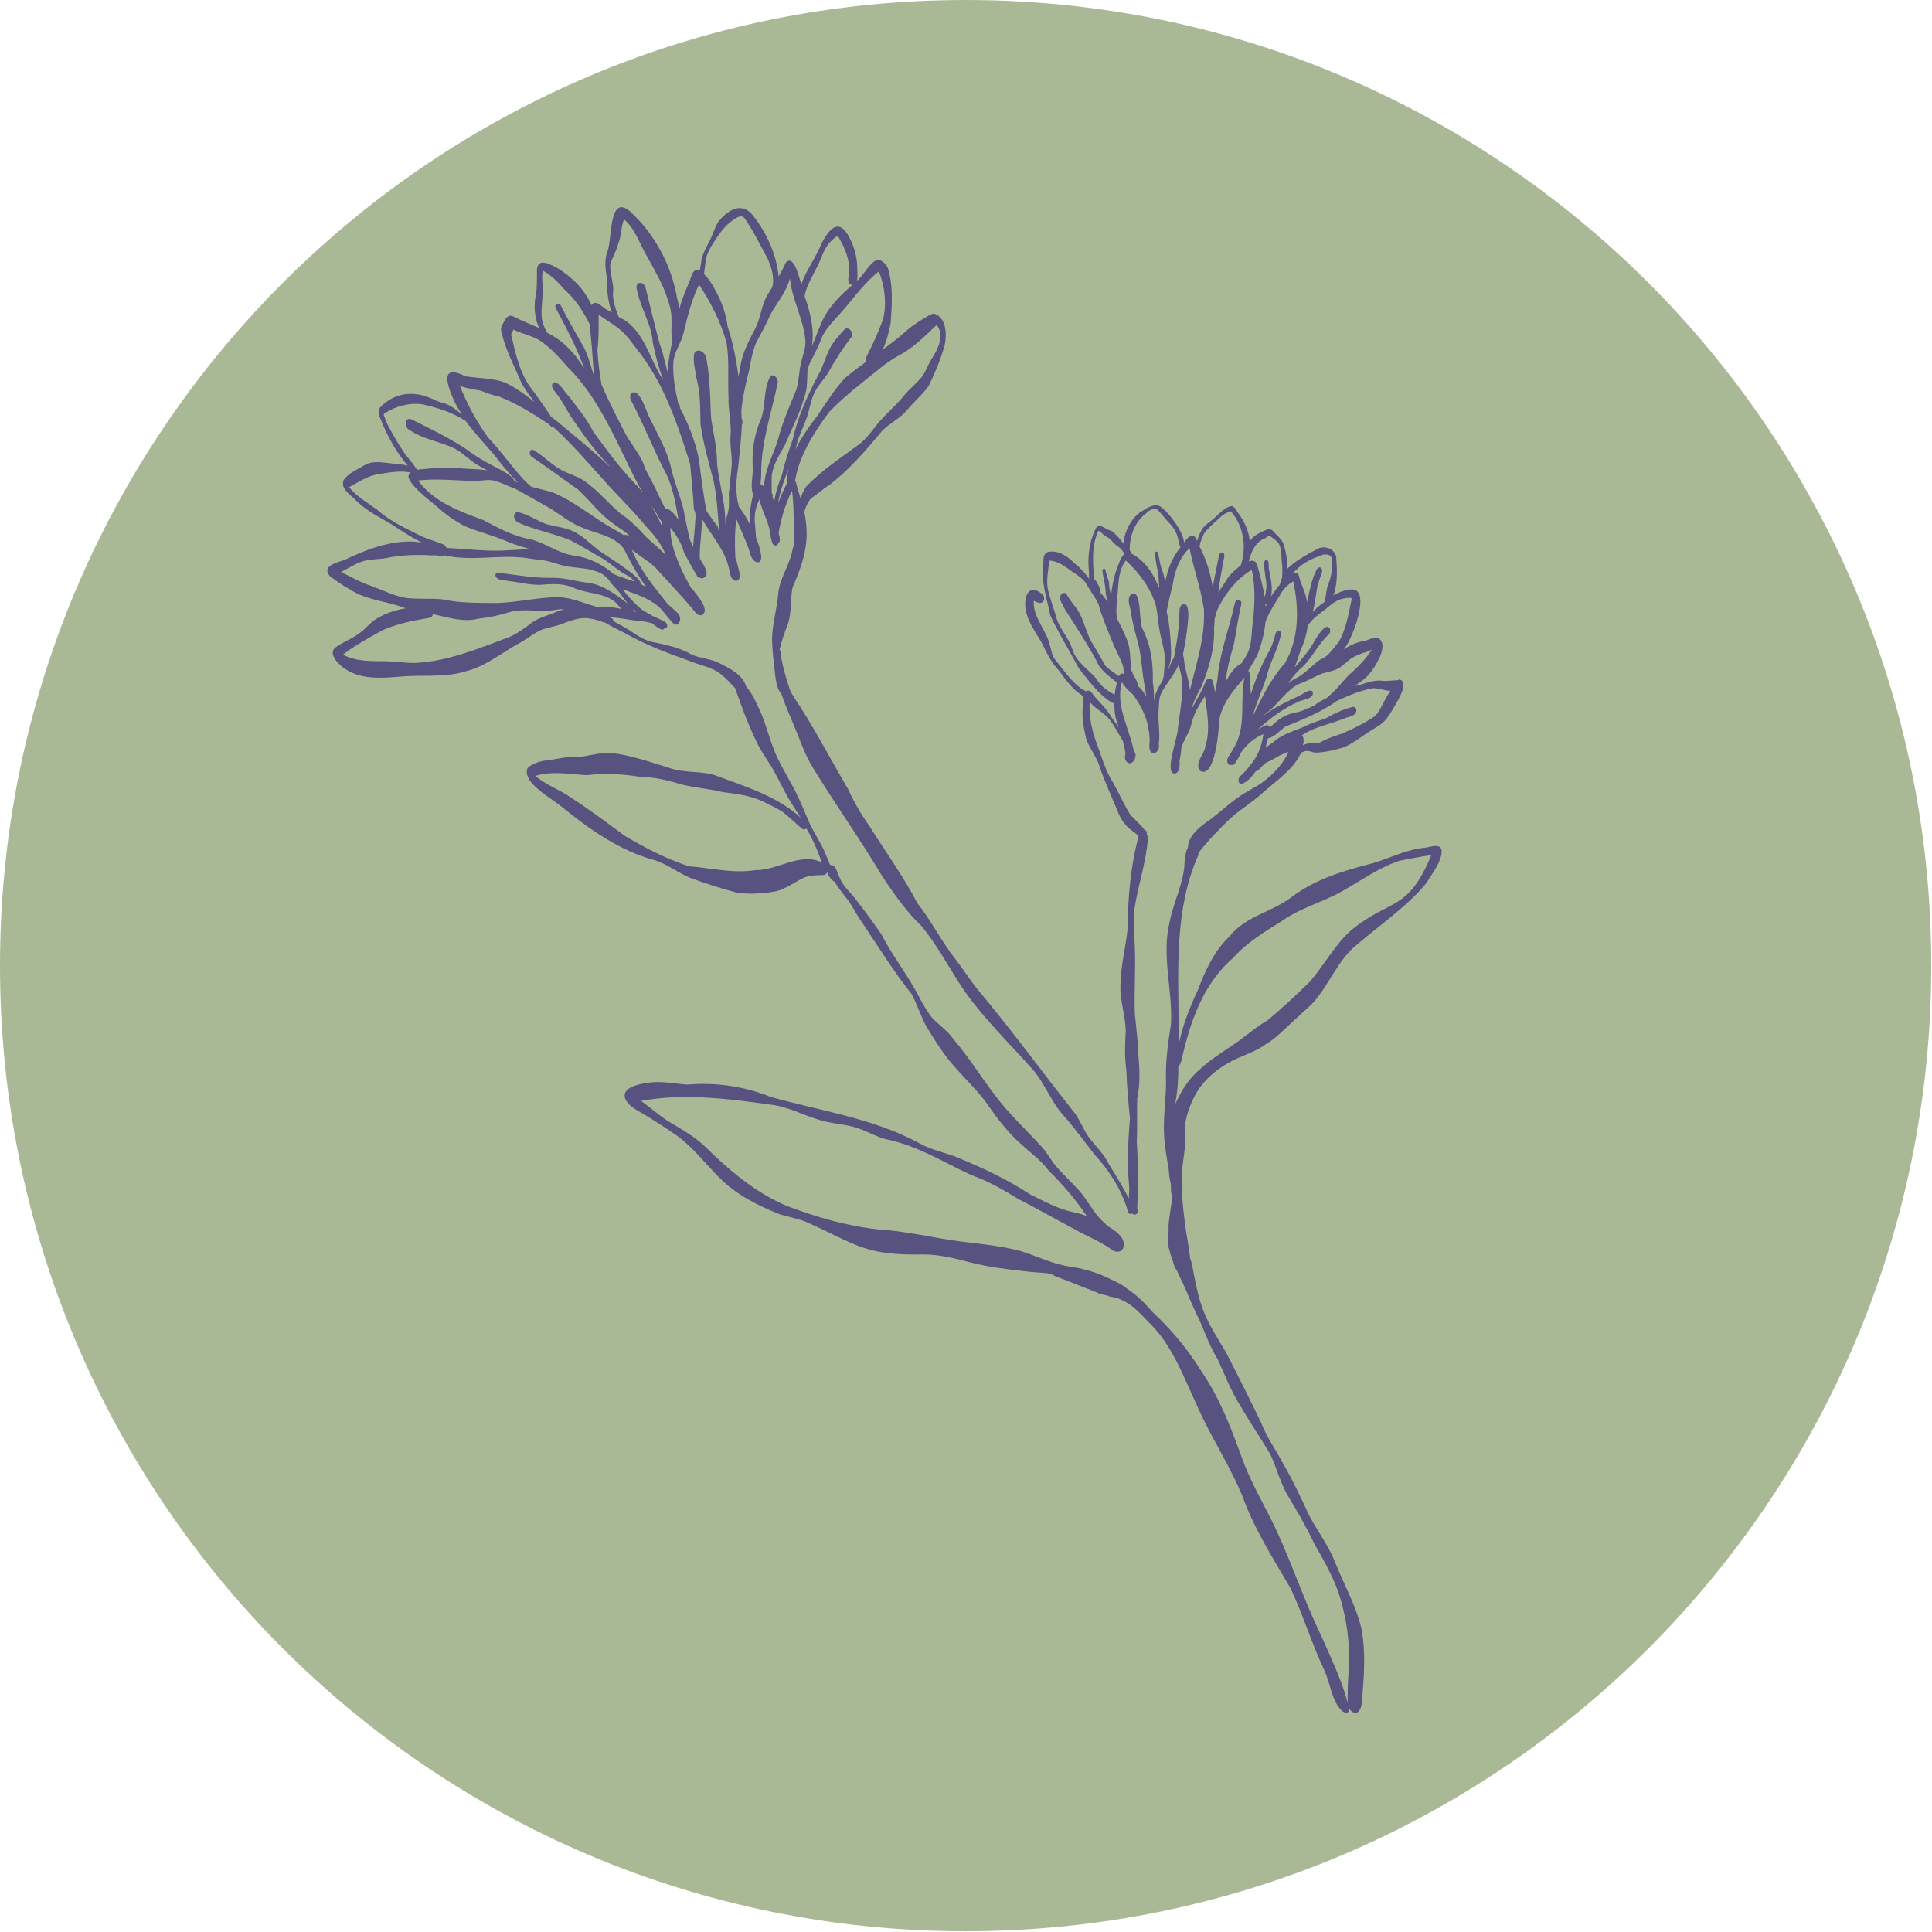
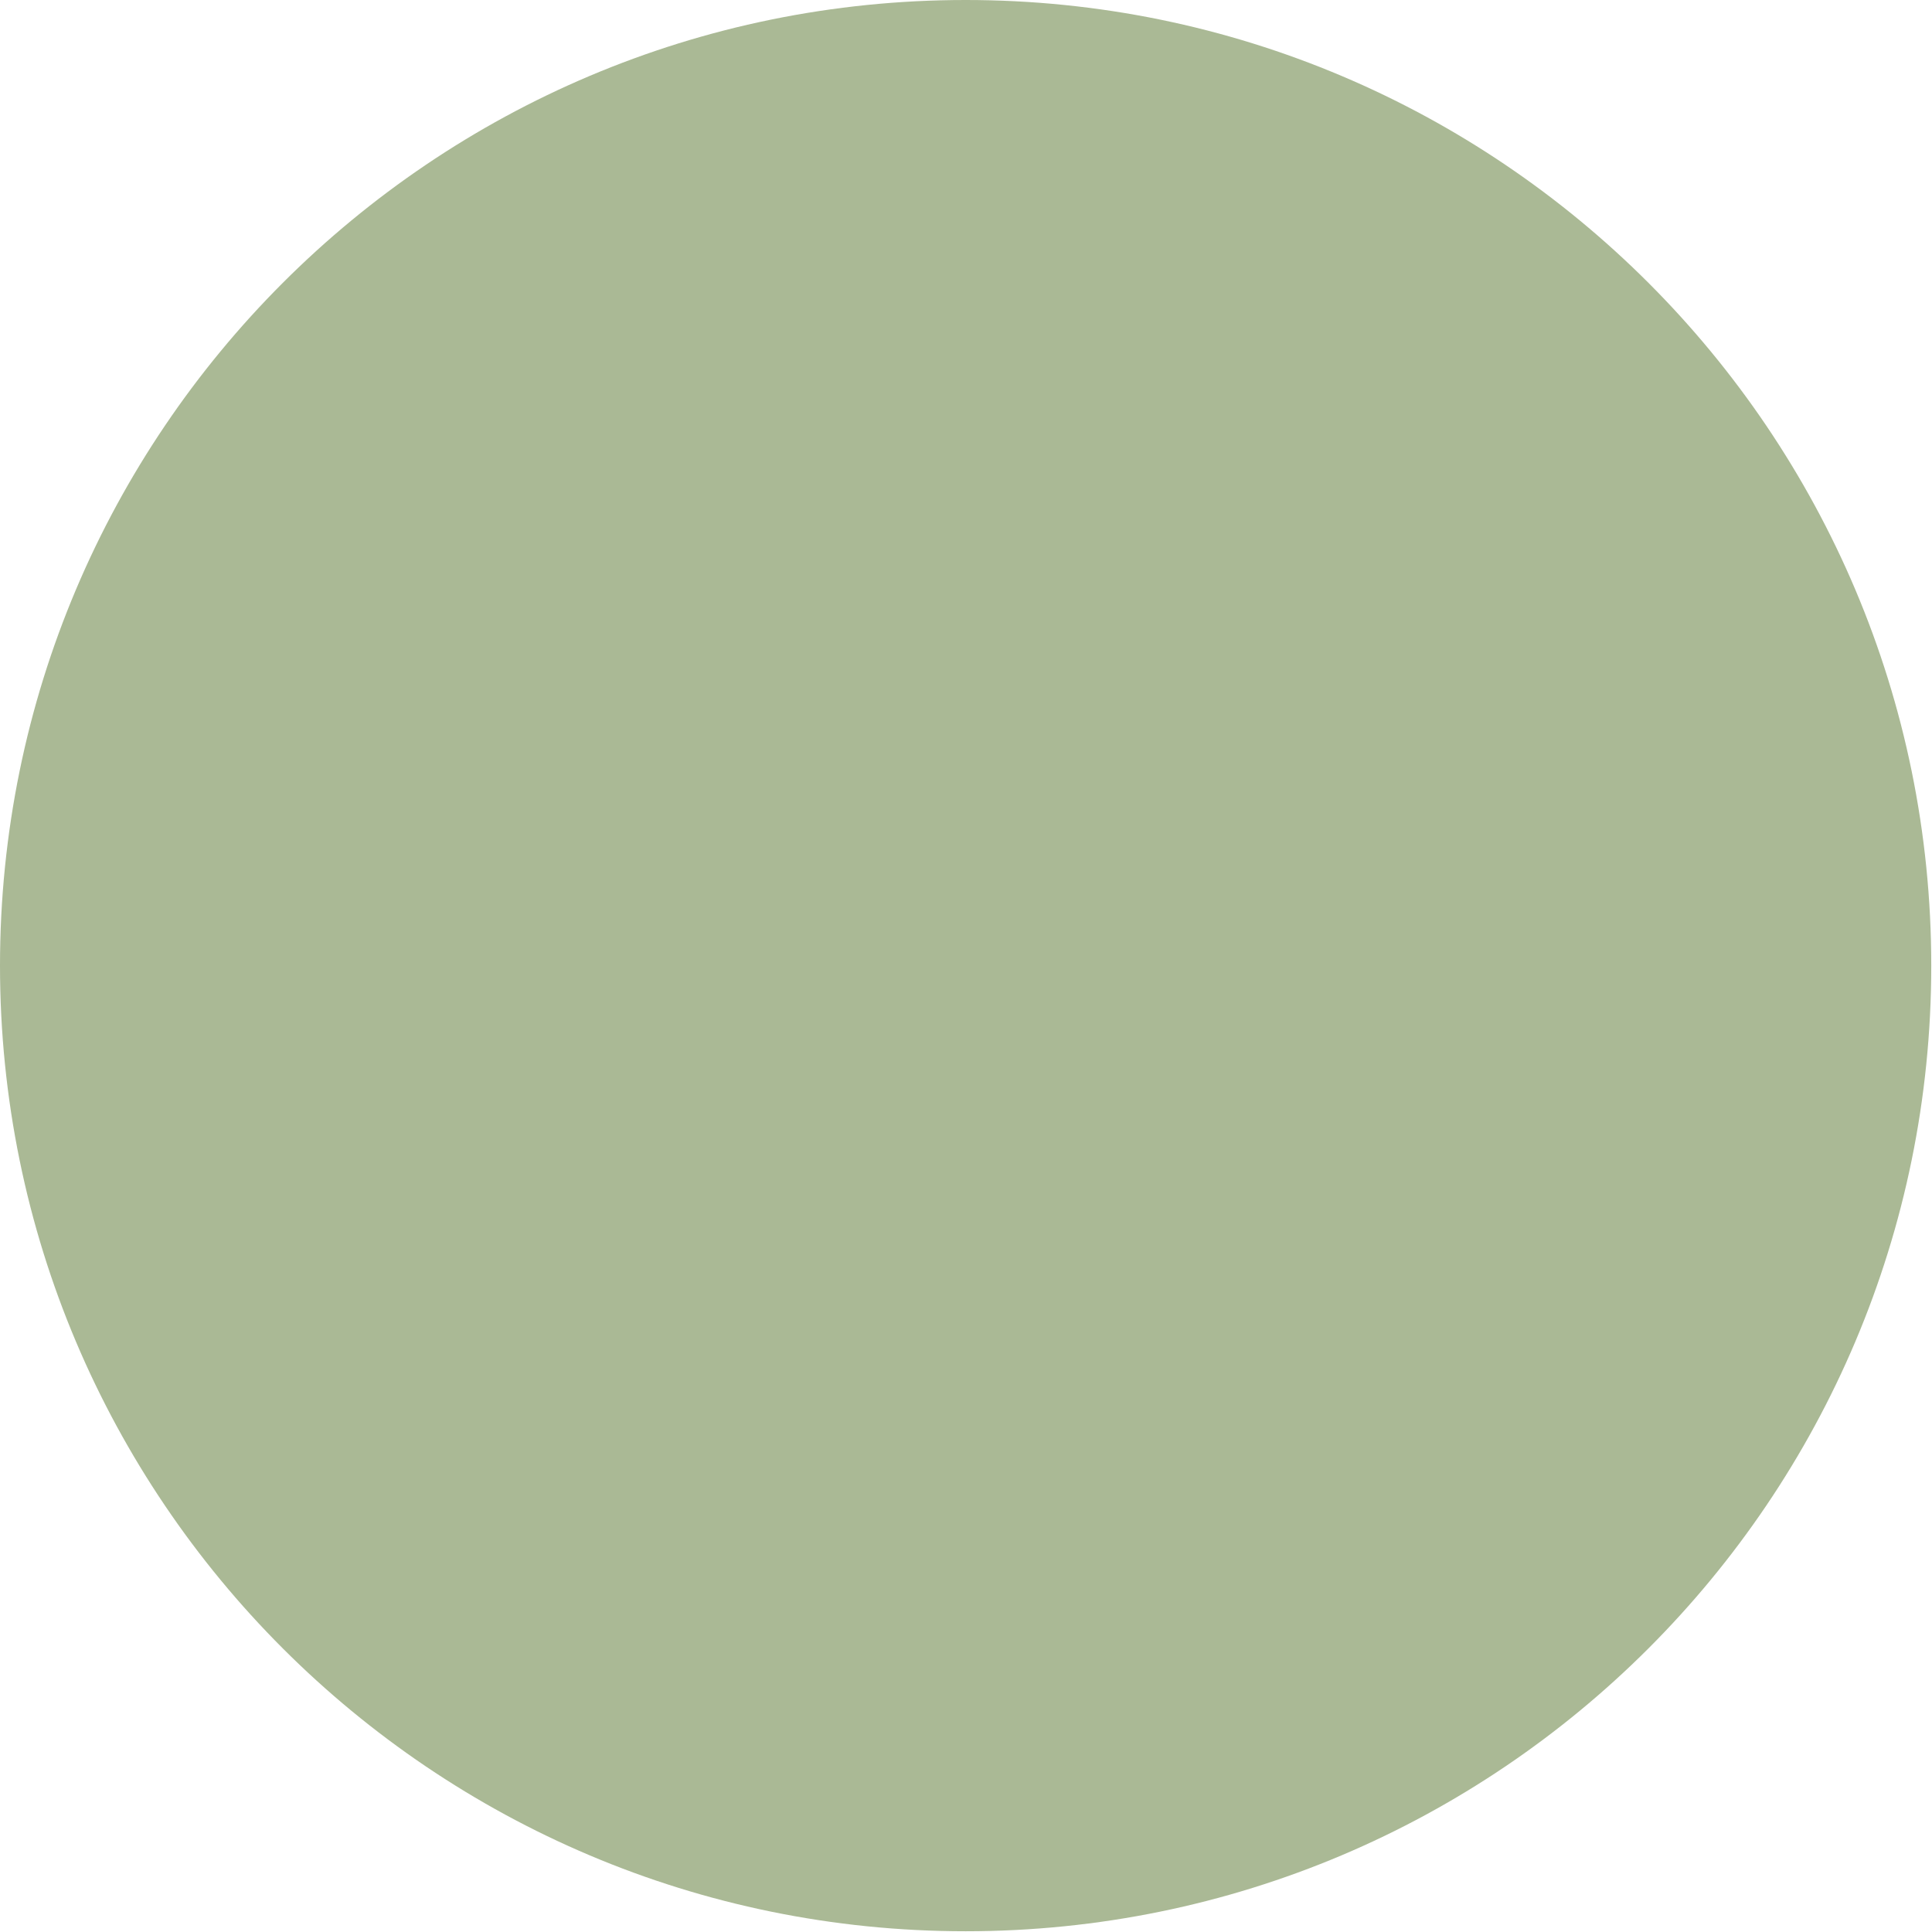
<svg xmlns="http://www.w3.org/2000/svg" width="130" height="130" viewBox="0 0 130 130" fill="none">
  <path d="M129.95 64.975C129.95 29.09 100.86 0 64.975 0C29.09 0 0 29.09 0 64.975C0 100.86 29.09 129.95 64.975 129.95C100.86 129.95 129.95 100.86 129.95 64.975Z" fill="#AAB995" />
-   <path d="M44.55 33.42C44.55 33.42 44.56 33.42 44.57 33.43C44.57 33.43 44.57 33.43 44.55 33.42Z" fill="#595280" />
-   <path d="M94.06 45.77C93.73 45.77 93.39 45.84 93.06 45.81C92.54 45.74 92.04 45.91 91.55 46.07C91.42 46.11 91.28 46.14 91.14 46.17C91.46 45.94 91.81 45.72 92.07 45.43C92.38 45.08 92.62 44.68 92.82 44.26C93.01 43.87 93.22 43.12 92.68 42.92C92.38 42.87 92.11 43.06 91.82 43.12C91.32 43.2 90.84 43.41 90.41 43.7C90.42 43.68 90.44 43.67 90.45 43.65C90.95 43.12 92.3 39.65 90.96 39.66C90.51 39.68 90.11 39.84 89.73 40.06C89.73 40.04 89.74 40.01 89.75 39.99C90.02 39.17 89.97 38.33 89.91 37.48C89.82 36.93 89.11 36.67 88.64 36.94C88.23 37.16 87.1 37.74 86.61 38.29C86.64 37.76 86.55 37.23 86.4 36.72C86.32 36.37 86.05 36.13 85.8 35.89C85.68 35.72 85.49 35.54 85.26 35.63C84.91 35.78 84.53 35.93 84.26 36.21C84.19 36.28 84.14 36.36 84.09 36.44C84.05 35.76 83.74 35.11 83.34 34.55C83.19 34.39 83.11 34.08 82.87 34.05C82.42 34.12 82.1 34.52 81.77 34.81C81.49 35.06 81.12 35.28 80.89 35.6C80.74 35.85 80.64 36.12 80.55 36.4C80.48 36.21 80.39 36.03 80.17 36.03C79.96 36.12 79.81 36.31 79.67 36.5C79.63 35.73 78.49 34.29 78.04 34.06C77.65 33.88 77.23 34.15 76.9 34.36C76.19 34.74 75.67 35.69 75.59 36.58C75.39 36.27 75.12 36.01 74.86 35.76C74.72 35.69 74.57 35.66 74.44 35.58C74.28 35.49 74.1 35.36 73.91 35.4C73.79 35.43 73.73 35.54 73.69 35.65C73.3 36.48 73.18 37.41 73.26 38.32C73.28 38.46 73.26 38.73 73.3 38.96C73.01 38.57 72.7 38.21 72.31 37.91C71.84 37.44 71.23 36.99 70.52 37.14C70.19 37.23 70.21 37.61 70.21 37.88C70.02 39.1 70.44 40.25 70.68 41.44C71.26 42.63 71.95 43.77 72.58 44.95C73.26 45.79 73.89 46.73 74.84 47.29C74.89 47.31 74.94 47.31 74.98 47.29C74.98 47.63 75 47.96 75.07 48.3C75.13 48.51 75.2 48.73 75.28 48.94C75.11 48.71 74.95 48.49 74.79 48.26C74.44 47.64 73.89 47.19 73.46 46.62C73.39 46.52 73.27 46.43 73.14 46.48C73.11 46.5 73.1 46.52 73.07 46.53C73.05 46.51 73.03 46.48 73 46.47C72.89 46.43 72.8 46.36 72.71 46.3C72.03 45.8 71.47 44.95 70.92 44.28C70.7 43.85 70.68 43.34 70.47 42.9C70.13 42.09 69.5 41.35 69.56 40.43C69.78 40.54 70.15 40.71 70.24 40.36C70.28 40.23 70.26 40.09 70.15 40C69.53 39.45 69.05 39.67 68.99 40.49C68.91 41.5 69.61 42.43 70.11 43.27C70.43 43.94 70.74 44.59 71.26 45.13C71.73 45.76 72.2 46.45 72.9 46.84C72.85 47.08 72.9 47.38 72.86 47.61C72.78 48.31 72.93 49 73.08 49.69C73.28 50.29 73.69 50.79 73.92 51.38C74.24 52.39 74.7 53.38 75.11 54.36C75.33 54.98 75.66 55.56 76.22 55.93C76.36 56.02 76.49 56.15 76.62 56.25C76.07 58.28 75.89 60.39 75.88 62.48C75.74 63.76 75.4 65.02 75.39 66.32C75.36 67.35 75.72 68.33 75.75 69.35C75.7 70.23 75.66 71.11 75.79 71.99C75.82 73.08 75.93 74.18 76.03 75.26C75.91 76.74 75.83 78.23 75.97 79.72C76 80.01 75.97 80.33 75.95 80.65C75.5 79.69 74.59 78.36 74.37 77.9C73.98 77.33 73.47 76.86 73.1 76.28C72.84 75.83 72.64 75.36 72.35 74.94C70.12 72.13 68.03 69.25 65.71 66.49C65.11 65.71 64.58 64.89 63.97 64.12C63.2 63.04 62.55 61.81 61.72 60.76C60.78 58.95 59.57 57.3 58.5 55.58C57.96 54.82 57.46 53.97 57.07 53.1C55.82 50.98 54.76 48.91 53.38 46.84C53.29 46.71 53.23 46.57 53.16 46.44C52.89 45.64 52.65 44.83 52.53 43.99C52.58 43.89 52.53 43.79 52.46 43.72C52.58 43.16 52.77 42.61 52.99 42.06C53.29 41.25 53.16 40.36 53.33 39.53C54.23 37.46 54.48 36.23 54.12 34.45C54.13 34.4 54.15 34.35 54.16 34.31C54.25 34.03 54.38 33.75 54.58 33.52C55.02 33.25 55.39 32.88 55.84 32.61C57.17 31.58 58.28 30.29 59.35 29C59.87 28.47 60.57 28.16 61.04 27.59C61.5 27.03 62.07 26.56 62.49 25.97C62.91 25.11 63.28 24.21 63.55 23.29C63.72 22.56 63.71 21.4 62.88 21.11C62.74 21.1 62.62 21.16 62.51 21.22C61.98 21.54 61.49 21.82 61 22.25C60.49 22.71 59.95 23.12 59.4 23.52C59.66 22.96 59.81 22.35 59.93 21.75C60.02 20.53 60.11 19.21 59.74 18.03C59.59 17.7 59.16 17.3 58.81 17.6C58.35 17.96 58.11 18.5 57.68 18.89C57.68 18.89 57.67 18.89 57.66 18.9C57.74 18.59 57.67 18.09 57.68 17.89C57.65 17.15 57.42 16.42 57.04 15.78C56.33 14.64 55.71 15.58 55.29 16.36C54.91 17.32 54.26 18.15 53.92 19.12C53.92 19.1 53.9 19.08 53.9 19.06C53.77 18.71 53.42 17.04 52.86 17.69C52.73 18.01 52.56 18.31 52.39 18.6C52.25 17.12 51.59 15.68 50.68 14.52C49.91 13.52 48.95 14.14 48.33 14.93C48.07 15.34 47.97 15.8 47.73 16.23C47.54 16.63 47.3 17.03 47.2 17.47C47.2 17.6 47.14 17.88 47.09 18.18C46.9 18.11 46.72 18.16 46.58 18.42C46.32 19.19 45.91 19.98 45.71 20.79C45.68 20.55 45.63 20.31 45.56 20.07C45.18 17.86 44.07 15.76 42.39 14.22C40.91 12.99 41.22 16.23 40.85 16.98C40.66 17.55 40.74 18.14 40.84 18.72C40.83 19.5 40.9 20.29 41.17 21.02C40.91 20.89 40.66 20.75 40.44 20.56C40.11 20.29 39.92 20.34 39.81 20.54C39.73 20.37 39.64 20.19 39.53 20.02C39.07 19.22 38.36 18.58 37.59 18.09C37.17 17.86 36.2 17.26 36.13 18.12C36.12 18.72 36.16 19.28 36.05 19.88C35.9 20.6 35.97 21.38 36.27 22.07C35.69 21.81 35.09 21.58 34.53 21.29C34.15 21.11 33.99 21.5 33.85 21.77C33.67 21.99 33.69 22.28 33.79 22.53C34.07 23.66 34.61 24.63 35.06 25.71C35.31 26.19 35.64 26.62 35.96 27.05C35.35 26.56 34.71 26.09 33.98 25.74C33.12 25.43 32.2 25.46 31.31 25.32C29.42 24.36 30.2 26.2 30.64 27.15C30.77 27.4 30.92 27.64 31.08 27.88C30.8 27.66 30.52 27.43 30.2 27.26C29.93 27.12 29.62 27.08 29.34 26.96C28.05 26.28 26.7 26.31 25.63 27.36C25.28 27.7 25.63 28.18 25.75 28.55C26.18 29.54 26.73 30.51 27.44 31.33C27.1 31.26 26.76 31.21 26.41 31.19C25.83 31.13 25.19 30.99 24.63 31.24C24.12 31.57 23.47 31.79 23.12 32.31C22.89 32.91 23.59 33.28 23.95 33.67C24.68 34.41 25.64 34.84 26.51 35.38C27.1 35.78 27.72 36.17 28.37 36.51C28.19 36.48 28.01 36.46 27.83 36.44C26.23 36.38 24.64 36.97 23.22 37.66C22.74 37.85 21.59 38.05 22.2 38.77C22.82 39.24 23.49 39.67 24.19 40.01C25.19 40.43 26.29 40.54 27.3 40.93C26.63 41.05 25.97 41.25 25.39 41.6C24.92 41.86 24.58 42.35 24.13 42.65C23.63 43.01 23.03 43.22 22.54 43.59C22.21 43.89 22.5 44.34 22.73 44.59C23.93 45.85 25.67 45.63 27.28 45.5C28.62 45.42 30 45.58 31.3 45.18C32.69 44.85 33.77 43.9 35.01 43.24C35.46 42.98 35.87 42.66 36.33 42.42C36.71 42.26 37.15 42.19 37.59 42.06C39.07 41.51 39.32 41.41 40.79 41.93C41.19 42.2 41.66 42.39 42.08 42.62C43.43 43.38 44.85 43.92 46.31 44.44C46.99 44.73 47.73 44.85 48.36 45.25C48.8 45.58 49.17 45.98 49.54 46.39C49.54 46.46 49.54 46.52 49.56 46.58C49.94 47.63 50.31 48.68 50.8 49.69C51.09 50.36 51.51 50.96 51.9 51.57C52.28 52.21 52.62 52.95 53.02 53.66C53.29 54.13 53.59 54.57 53.88 55.02C52.35 53.62 50.29 52.97 48.37 52.26C47.31 51.82 46.19 52.06 45.09 51.69C43.8 51.29 42.51 50.83 41.17 50.67C40.34 50.6 39.56 50.91 38.73 50.95C38.07 50.9 37.52 51.07 36.86 51.16C36.41 51.18 35.97 51.34 35.59 51.59C35.32 51.81 35.48 52.25 35.63 52.49C36.21 53.29 37.15 53.74 37.9 54.37C39.71 55.83 41.67 57.21 43.94 57.85C44.8 58.08 45.55 58.68 46.36 59.04C47.39 59.42 48.46 59.77 49.52 60.05C50.4 60.2 51.31 60.13 52.18 59.98C52.88 59.82 53.45 59.36 54.09 59.06C54.51 58.89 54.97 58.89 55.41 58.88C55.44 58.88 55.47 58.86 55.5 58.85C55.57 58.82 55.62 58.76 55.65 58.7C55.77 58.95 55.91 59.2 56.15 59.33C56.44 59.79 56.78 60.22 57.12 60.64C57.42 61.1 57.69 61.64 58.04 62.12C59.13 63.75 60.1 65.32 61.34 66.89C61.72 67.59 61.94 68.33 62.31 69.03C62.92 70.02 63.52 71.01 64.31 71.87C65.02 72.67 65.79 73.41 66.42 74.27C67.11 75.28 67.84 76.24 68.77 77.04C69.38 77.61 70.05 78.07 70.56 78.76C71.52 79.72 72.36 80.68 73.12 81.82C72.73 81.68 72.39 81.59 72.17 81.55C71.17 81.34 70.26 80.83 69.35 80.39C67.82 79.38 66.2 78.62 64.51 77.92C63.63 77.55 62.66 77.39 61.83 76.91C58.73 75.23 55.19 74.75 51.83 73.8C50.05 73.08 48.13 72.82 46.23 72.98C45.34 72.91 44.44 72.71 43.54 72.87C42.94 72.95 41.69 73.2 42.12 74.04C42.39 74.48 42.85 74.7 43.3 74.96C44.06 75.41 44.8 75.9 45.53 76.4C46.65 77.21 47.48 78.33 48.46 79.3C49.58 80.41 51.03 81.14 52.48 81.71C53.06 81.88 53.66 82 54.22 82.21C57.67 83.74 58.12 84.49 62.17 84.41C63.25 84.41 64.31 84.69 65.36 84.96C66.48 85.25 67.63 85.39 68.79 85.52C69.34 85.59 69.9 85.63 70.46 85.67C70.54 85.69 70.61 85.7 70.69 85.73C70.75 85.75 70.8 85.77 70.86 85.78C70.91 85.83 70.96 85.87 71.04 85.88C71.94 86.23 72.84 86.59 73.75 86.94C73.99 87.08 74.26 87.13 74.54 87.18C74.59 87.21 74.64 87.24 74.71 87.25C75.77 87.38 76.54 88.16 77.23 88.91C78.83 90.41 79.58 92.51 80.49 94.46C81.41 96.6 82.73 98.54 83.61 100.7C84.41 102.9 85.67 104.88 86.85 106.89C87.68 108.66 88.26 110.59 89.12 112.41C89.53 113.3 89.59 114.43 90.31 115.14C90.47 115.24 90.59 115.27 90.66 115.24C90.75 115.2 90.78 115.08 90.77 114.89C90.81 115.01 90.88 115.12 91 115.19C91.13 115.26 91.24 115.27 91.32 115.23C91.56 115.12 91.65 114.67 91.65 114.4C91.78 112.81 91.91 111.18 91.61 109.59C91.22 107.96 90.37 106.5 89.76 104.94C89.33 103.9 88.63 103 88.11 102C87.56 100.84 86.99 99.59 86.33 98.47C85.84 97.54 85.23 96.7 84.85 95.72C84.09 94.13 83.3 92.56 82.49 90.99C81.96 90.09 81.38 89.22 80.99 88.24C80.69 87.47 80.48 86.56 80.33 85.73C80.27 85.47 80.23 85 80.08 84.67C80.01 83.91 79.84 83.16 79.74 82.41C79.65 81.69 79.57 80.96 79.53 80.24C79.55 80.16 79.56 80.08 79.56 80C79.58 79.68 79.54 79.22 79.53 78.87C79.61 77.85 79.88 76.81 79.72 75.78C79.84 74.94 80.14 74.14 80.58 73.41C81.17 72.49 82.03 71.83 83 71.33C83.2 71.23 83.42 71.15 83.64 71.05C84.17 70.83 84.72 70.6 85.18 70.26C85.88 69.86 86.47 69.19 87.1 68.64C87.48 68.28 87.87 67.94 88.25 67.58C89.44 66.33 89.98 64.58 91.38 63.5C92.93 62.17 94.67 61.01 95.98 59.42C96.37 58.76 96.95 58.09 97.01 57.3C96.98 56.65 96.21 57.03 95.81 57.05C94.62 57.17 93.55 57.73 92.42 58.07C90.48 58.57 88.5 59.14 86.89 60.38C85.57 61.38 83.8 61.65 82.74 63C81.68 64 81.09 65.33 80.58 66.67C80.05 67.78 79.61 68.93 79.35 70.12C79.34 69.75 79.32 69.39 79.31 69.02C79.28 65.2 79.03 61.18 80.61 57.59C80.64 57.53 80.65 57.46 80.64 57.39C81.3 56.54 82.06 55.76 82.84 55.02C83.57 54.38 84.42 53.88 85.13 53.2C86 52.44 86.99 51.79 87.52 50.71C87.52 50.69 87.53 50.68 87.54 50.66C87.6 50.63 87.67 50.59 87.74 50.57C87.98 50.47 88.21 50.58 88.44 50.64C89.07 50.65 89.73 50.48 90.34 50.31C90.43 50.28 90.52 50.24 90.61 50.2C91.13 49.96 91.56 49.59 92.06 49.28C92.47 49 92.99 48.78 93.3 48.35C93.61 47.96 93.83 47.52 94.08 47.1C94.25 46.74 94.49 46.34 94.42 45.94C94.38 45.81 94.27 45.73 94.14 45.72L94.06 45.77ZM91.78 43.93C91.96 43.86 92.14 43.79 92.31 43.71C91.88 44.38 91.32 44.94 90.72 45.46C90.25 45.98 89.8 46.54 89.25 46.98C88.95 47.12 88.66 47.28 88.41 47.49C88.36 47.51 88.32 47.53 88.27 47.55C87.98 47.68 87.69 47.81 87.39 47.9C86.96 47.97 86.54 48.1 86.17 48.34C85.92 48.5 85.74 48.69 85.51 48.89C85.49 48.91 85.46 48.93 85.44 48.94C85.42 48.89 85.4 48.85 85.36 48.82C85.25 48.75 85.13 48.82 85.02 48.87C84.89 48.94 84.77 49.01 84.64 49.08C85.45 48.35 86.32 47.68 87.32 47.24C87.42 47.18 87.56 47.14 87.71 47.1C88.03 47.01 88.37 46.91 88.34 46.61C88.28 46.33 87.94 46.51 87.7 46.66C87.61 46.71 87.54 46.76 87.49 46.78C86.75 47.15 86 47.47 85.32 47.94C85.24 48 85.08 48.11 84.89 48.25C85.02 48.13 85.15 48.03 85.27 47.94C86.01 47.37 86.51 46.5 87.35 46.04C87.66 45.94 87.95 45.8 88.23 45.66C88.49 45.53 88.76 45.4 89.04 45.3C89.41 45.2 89.81 45.13 90.13 44.93C90.42 44.74 90.66 44.49 90.94 44.29C91.18 44.14 91.48 44.02 91.77 43.91L91.78 43.93ZM79.8 48.44C79.8 48.44 79.8 48.45 79.8 48.46C79.8 48.46 79.8 48.45 79.8 48.44ZM80.32 47.27C80.46 46.88 80.68 46.51 80.87 46.14C81.35 44.93 81.75 43.61 81.69 42.29C81.71 42.1 81.72 41.91 81.72 41.72C81.78 41.48 81.82 41.22 81.93 40.99C82.44 39.94 83.2 38.95 84.23 38.34C84.51 39.62 84.42 40.97 84.25 42.27C84.21 42.85 84.19 43.44 83.93 43.99C83.8 44.21 83.68 44.44 83.53 44.64C83.07 44.86 82.76 45.37 82.51 45.8C82.49 45.83 82.48 45.86 82.46 45.9C82.46 45.87 82.47 45.83 82.48 45.8C82.57 44.97 82.78 44.17 83.02 43.37C83.2 42.47 83.31 41.57 83.52 40.68C83.59 40.34 83.21 40.22 83.1 40.55C82.73 42.2 82.12 43.8 81.94 45.49C81.92 45.82 81.83 46.2 81.76 46.57C81.72 46.39 81.69 46.21 81.65 46.02C81.64 45.68 81.3 45.49 81.13 45.85C80.86 46.52 80.49 47.14 80.14 47.78C80.2 47.61 80.26 47.44 80.32 47.27ZM85.23 40.67C85.23 40.67 85.18 40.77 85.16 40.82C85.16 40.76 85.15 40.7 85.14 40.64C85.16 40.66 85.19 40.67 85.23 40.67ZM84.02 45.15C84.02 45.15 84 45.15 83.99 45.14C84.19 44.79 84.41 44.45 84.6 44.09C84.88 43.39 85.07 42.63 85.15 41.86C85.16 41.82 85.17 41.78 85.19 41.74C85.44 41.08 85.87 40.51 86.21 39.9C86.41 39.57 86.69 39.31 87.02 39.12C87.42 40.94 87.42 42.97 86.46 44.62C85.54 45.64 84.96 46.83 84.36 48.06C84.34 48.08 84.32 48.09 84.31 48.11C84.59 47.12 85.07 46.17 85.33 45.16C85.59 44.33 86.02 43.55 86.19 42.7C86.21 42.6 86.17 42.45 86.06 42.43C85.96 42.41 85.87 42.51 85.84 42.6C85.73 42.98 85.64 43.34 85.46 43.7C84.93 44.65 84.47 45.67 84.17 46.73C84.15 46.45 84.13 46.18 84.13 45.9C84.11 45.66 84.17 45.38 84.02 45.18V45.15ZM90.54 40.24C90.66 40.25 90.89 40.18 90.96 40.28C90.75 41.26 90.59 42.3 90.09 43.18C89.83 43.51 89.59 43.82 89.29 44.12C89.2 44.18 89.09 44.24 89.01 44.31C88.91 44.31 88.82 44.39 88.74 44.45C88.24 44.83 87.81 45.31 87.26 45.61C87.19 45.64 87.12 45.68 87.05 45.72C87 45.74 86.96 45.77 86.92 45.8C86.92 45.8 86.9 45.8 86.9 45.82C86.84 45.86 86.79 45.91 86.73 45.96C86.73 45.96 86.72 45.94 86.71 45.93C86.99 45.54 87.29 45.16 87.67 44.85C88.34 44.19 88.72 43.3 89.43 42.67C89.52 42.56 89.54 42.37 89.45 42.25C89.09 41.83 88.36 43.34 88.17 43.6C87.85 44.05 87.48 44.47 87.12 44.91C87.25 44.54 87.37 44.16 87.5 43.79C87.76 43.25 87.92 42.68 87.99 42.1C88.07 42 88.14 41.9 88.22 41.81C88.49 41.49 88.86 41.26 89.18 41C89.58 40.67 89.99 40.29 90.54 40.26V40.24ZM88.98 37.33C89.66 37.2 89.71 37.63 89.62 38.18C89.62 38.58 89.52 38.96 89.37 39.34C89.21 39.71 89.25 40.14 89.11 40.51C89.09 40.53 89.07 40.54 89.05 40.56C88.79 40.73 88.55 40.94 88.33 41.17C88.52 40.51 88.59 39.57 88.69 39.28C88.77 39.02 88.86 38.77 88.95 38.51C88.99 38.4 88.96 38.24 88.85 38.19C88.74 38.15 88.65 38.23 88.6 38.32C88.24 39.01 88.11 39.77 87.95 40.53C87.93 40.43 87.92 40.32 87.89 40.22C87.8 39.76 87.56 39.35 87.44 38.9C87.37 38.49 87.17 38.49 86.95 38.61C87.07 38.48 87.2 38.36 87.33 38.24C87.8 37.79 88.37 37.56 88.98 37.34V37.33ZM85.12 36.22C85.12 36.22 85.19 36.18 85.23 36.15C85.31 36.09 85.39 36.03 85.48 36.08C85.67 36.24 85.92 36.37 86.06 36.6C86.28 37.05 86.19 37.58 86.28 38.06C86.28 38.34 86.3 38.64 86.26 38.91C86.21 38.99 86.2 39.09 86.17 39.18C86.15 39.22 86.13 39.28 86.12 39.33C85.9 39.58 85.71 39.85 85.53 40.13C85.65 39.53 85.5 38.92 85.39 38.32C85.33 38.15 85.45 37.64 85.18 37.68C85.1 37.71 85.06 37.81 85.06 37.89C85.06 38.31 85.13 38.71 85.2 39.13C85.24 39.48 85.2 39.82 85.1 40.16C85.1 40.16 85.1 40.18 85.1 40.19C84.98 39.44 84.78 38.7 84.59 37.98C84.48 37.72 84.27 37.69 84.02 37.77C84.21 37.13 84.44 36.47 85.13 36.22H85.12ZM81.03 35.88C81.32 35.49 81.71 35.18 82.08 34.83C82.28 34.63 82.54 34.49 82.81 34.4C83.63 35.3 83.87 36.65 83.56 37.81C83.55 37.88 83.5 37.97 83.48 38.05C83.14 38.3 82.82 38.63 82.69 38.78C82.45 39.14 82.22 39.51 81.97 39.87C81.99 39.77 82.01 39.68 82.02 39.59C82.1 38.87 82.25 38.15 82.38 37.44C82.4 37.33 82.36 37.16 82.22 37.17C82.11 37.17 82.04 37.28 82.02 37.38C81.94 37.83 81.83 38.28 81.75 38.73C81.7 38.99 81.65 39.26 81.6 39.52C81.45 38.56 81.16 37.62 80.71 36.76C80.77 36.46 80.9 36.16 81.03 35.88ZM81.01 41.01C81.1 42.87 80.5 44.64 80.07 46.44C80.01 45.81 79.78 45.2 79.69 44.57C79.67 44.33 79.64 44.17 79.6 44.05C79.66 43.67 79.76 43.3 79.8 42.92C79.83 42.56 80.23 40.56 79.64 40.65C79.48 40.68 79.38 40.86 79.37 41.01C79.35 41.66 79.32 42.28 79.22 42.93C79.16 43.33 79.06 43.77 79 44.23C78.86 44.46 78.73 44.75 78.66 44.97C78.66 44.99 78.64 45.01 78.63 45.03C78.63 44.95 78.65 44.87 78.67 44.82C78.81 44.42 78.81 44 78.79 43.59C78.76 42.78 78.69 42.01 78.51 41.18C78.51 41.17 78.51 41.15 78.5 41.14C78.62 40.54 78.75 39.94 78.91 39.35C79.04 38.42 79.36 37.54 80.04 36.88C80.31 38.27 80.81 39.6 81.01 41.01ZM76.21 39.93C75.75 40.17 76.03 40.78 76.1 41.17C76.2 42.03 76.49 42.84 76.67 43.68C76.78 44.27 76.84 44.87 76.91 45.47C76.97 45.93 77.07 46.41 77.14 46.89C77.05 46.71 76.94 46.55 76.8 46.39C76.73 46.3 76.64 46.23 76.55 46.16C76.59 45.83 76.25 45.49 76.17 45.18C76.16 45.16 76.14 45.14 76.12 45.13C76.03 44.44 76.1 43.69 75.83 43.04C75.64 42.56 75.41 42.09 75.16 41.63C75.16 41.58 75.14 41.54 75.14 41.49C75.08 40.94 75.17 40.42 75.21 39.87C75.26 39.12 75.28 38.35 75.75 37.71C76.65 38.54 77.44 39.57 77.78 40.77C77.9 41.3 77.91 41.84 78.02 42.39C78.14 43.12 78.41 43.82 78.39 44.56C78.34 44.83 78.34 45.13 78.31 45.42C78.3 45.52 78.27 45.66 78.24 45.78C78.06 46.07 77.87 46.37 77.76 46.69C77.71 46.84 77.68 46.99 77.65 47.15C77.65 46.73 77.64 46.31 77.57 45.9C77.6 44.68 77.46 43.48 76.91 42.38C76.59 41.95 76.86 39.75 76.19 39.95L76.21 39.93ZM76.99 34.67C77.22 34.44 77.46 34.17 77.83 34.26C78.12 34.49 78.31 34.82 78.58 35.09C78.87 35.38 79.14 35.72 79.24 36.14C79.27 36.28 79.31 36.41 79.35 36.55C79.37 36.63 79.37 36.76 79.43 36.83C78.87 37.5 78.56 38.33 78.4 39.18C78.35 38.89 78.3 38.6 78.18 38.33C78.05 37.97 78.01 37.57 77.92 37.2C77.91 37.14 77.85 37.09 77.79 37.12C77.73 37.15 77.72 37.22 77.72 37.28C77.76 37.68 77.82 38.12 77.93 38.52C77.97 38.87 77.97 39.23 78 39.58C77.65 38.7 77.17 37.89 76.36 37.38C76.26 37.31 76.17 37.26 76.09 37.23C76.09 37.16 76.07 37.09 76.02 37.04C75.99 36.15 76.31 35.24 76.99 34.64V34.67ZM73.92 35.71C74.11 35.8 74.22 35.98 74.4 36.09C74.66 36.2 74.79 36.37 74.98 36.58C75.19 36.76 75.44 36.88 75.57 37.13C75.61 37.18 75.61 37.24 75.62 37.31C75.49 37.43 75.4 37.63 75.29 37.9C75 38.59 74.83 39.34 74.76 40.1C74.7 39.81 74.62 39.51 74.62 39.17C74.55 38.89 74.43 38.64 74.38 38.35C74.33 38.17 74.14 38.3 74.18 38.44C74.24 38.94 74.4 39.41 74.4 39.92C74.43 40.14 74.51 40.34 74.55 40.56C74.42 40.31 74.24 40.1 74.05 39.89C74.1 39.67 73.84 39.24 73.76 39.1C73.73 39.05 73.7 39.03 73.66 39.03C73.65 39.01 73.64 38.99 73.62 38.97C73.54 37.9 73.43 36.72 73.91 35.72L73.92 35.71ZM73.55 39.33C73.55 39.33 73.56 39.33 73.57 39.33C73.57 39.35 73.59 39.38 73.6 39.4C73.59 39.38 73.57 39.36 73.55 39.33ZM73.78 45.68C73.21 45.01 72.41 44.56 72.15 43.66C71.91 42.93 71.35 42.37 71.1 41.64C70.93 40.97 70.66 40.33 70.51 39.65C70.38 39 70.56 38.36 70.59 37.72C71.2 37.74 71.68 38.12 72.15 38.47C72.57 38.74 72.97 38.99 73.2 39.46C73.43 39.86 73.71 40.22 73.91 40.64C74.14 41.5 74.5 42.32 74.84 43.16C75 43.6 75.3 44.12 75.48 44.59C75.61 44.84 75.6 45.11 75.63 45.37C75.59 45.33 75.54 45.31 75.48 45.32C75.38 45.35 75.32 45.42 75.28 45.5C74.99 45.26 74.65 45.08 74.39 44.81C74.06 44.22 73.73 43.67 73.38 43.08C72.99 42.29 72.86 41.38 72.25 40.7C72.07 40.47 71.91 40.23 71.76 39.98C71.69 39.86 71.52 39.87 71.43 39.97C71.15 40.28 71.52 40.67 71.64 40.97C72.37 42.13 73.13 43.25 73.78 44.47C74.04 45.12 74.63 45.49 75.15 45.92C75.15 45.92 75.15 45.93 75.15 45.94C75.08 46.21 75.03 46.48 75 46.75C74.52 46.47 74.06 46.19 73.78 45.67V45.68ZM52.98 32.03C52.96 32.18 52.92 32.35 52.96 32.51C52.73 32.95 52.53 33.39 52.36 33.86C52.48 33.06 52.77 32.3 53.06 31.54C53.02 31.7 52.99 31.87 52.97 32.04L52.98 32.03ZM63.03 21.87C63.6 22.59 63.08 23.56 62.65 24.21C62.45 24.56 62.31 24.94 62.09 25.28C61.75 25.73 61.3 26.07 60.93 26.5C60.48 27.07 59.95 27.55 59.45 28.07C58.89 28.63 58.51 29.34 57.88 29.84C56.64 30.78 55.32 31.61 54.24 32.75C54.08 32.99 53.96 33.25 53.86 33.52C53.81 33.33 53.75 33.14 53.68 32.93C53.62 32.74 53.6 32.51 53.5 32.34C53.79 30.63 54.76 29.13 55.77 27.75C56.76 26.7 57.92 25.83 59.04 24.92C59.57 24.47 60.14 24.09 60.75 23.77C61.6 23.26 62.31 22.55 63.02 21.87H63.03ZM59.14 18.26C59.53 19.26 59.68 20.43 59.42 21.48C59.13 22.27 58.8 23.04 58.41 23.78C58.38 23.86 58.32 23.96 58.27 24.07C58.24 24.16 58.24 24.26 58.27 24.35C57.78 24.71 57.29 25.07 56.83 25.46C56.16 26.21 55.6 27.07 55.05 27.91C54.48 28.65 53.92 29.42 53.52 30.26C53.58 30.04 53.64 29.82 53.69 29.6C53.9 29.02 54.21 28.42 54.38 27.8C54.51 27.32 54.59 26.85 54.82 26.39C55.05 25.92 55.43 25.55 55.71 25.11C56.18 24.26 56.67 23.48 57.28 22.7C57.5 22.44 57.11 21.9 56.82 22.17C56.45 22.58 56.07 22.99 55.82 23.48C55.53 24.05 55.39 24.68 55.06 25.23C54.34 26.61 53.68 28.05 53.34 29.58C53.07 30.35 52.8 31.11 52.63 31.91C52.39 32.52 52.18 33.14 52.09 33.79C52.05 33.66 52.02 33.53 51.98 33.4C52.02 33.32 51.98 33.23 51.93 33.18C51.93 32.78 51.91 32.37 51.93 31.97C52.04 31.25 52.43 30.62 52.79 29.99C53.31 28.77 53.96 27.56 54.25 26.25C54.33 25.77 54.31 25.28 54.34 24.8C54.62 24.09 55.06 23.43 55.3 22.69C55.67 21.95 56.3 21.39 56.83 20.76C57.56 19.89 58.26 18.95 59.15 18.25L59.14 18.26ZM54.99 17.95C55.29 17.36 55.43 16.68 55.93 16.22C56.13 16.06 56.33 15.7 56.5 16.09C56.88 16.77 57.19 17.52 57.14 18.32C57.14 18.61 56.93 18.98 57.27 19.16C57.3 19.17 57.33 19.17 57.35 19.18C56.49 19.92 55.64 20.76 55.22 21.85C55.01 22.32 54.85 22.81 54.63 23.28C54.81 22.15 54.52 21.01 54.14 19.93C54.26 19.22 54.67 18.6 54.98 17.96L54.99 17.95ZM53.16 18.78C53.31 20.25 54.13 21.57 54.2 23.04C54.19 23.54 53.98 24.01 53.88 24.5C53.82 24.77 53.79 25.03 53.76 25.3C53.73 25.45 53.71 25.59 53.7 25.71C53.67 25.87 53.64 26.04 53.59 26.2C53.18 27.23 52.72 28.24 52.42 29.31C52.15 30.44 51.47 31.47 51.42 32.66C51.42 32.7 51.42 32.75 51.42 32.8C51.4 32.76 51.37 32.72 51.34 32.68C51.29 32.62 51.23 32.59 51.17 32.57C51.19 32.35 51.22 32.13 51.22 31.91C51.19 29.82 51.91 27.8 52.33 25.77C52.39 25.52 52.13 25.16 51.86 25.28C51.34 26.14 51.55 27.3 51.19 28.24C50.72 29.29 50.59 30.4 50.65 31.54C50.67 32.1 50.46 32.76 50.68 33.29C50.62 33.5 50.57 33.72 50.54 33.93C50.45 34.36 50.43 34.8 50.44 35.25C50.2 34.78 49.94 34.36 49.72 34.11C49.71 34.05 49.69 33.98 49.68 33.92C49.46 33.07 49.55 32.2 49.68 31.35C49.77 30.44 49.88 29.52 49.92 28.6C49.92 28.6 49.92 28.59 49.92 28.58C49.98 28.49 49.98 28.34 49.9 28.16C49.9 28.01 49.89 27.86 49.88 27.71C49.93 26.95 50.1 26.21 50.27 25.45C50.52 24.62 50.54 23.72 50.94 22.94C51.25 22.37 51.57 21.8 51.82 21.2C52.26 20.39 52.9 19.68 53.14 18.77L53.16 18.78ZM47.48 17.54C47.55 17.11 47.75 16.72 47.99 16.36C48.36 15.77 48.76 15.19 49.34 14.8C49.57 14.65 49.86 14.41 50.1 14.68C50.69 15.53 51.17 16.52 51.67 17.44C51.86 17.89 52.03 18.39 52.02 18.89C52.03 19.01 52 19.16 51.97 19.31C51.86 19.5 51.74 19.68 51.63 19.87C51.23 20.55 51.19 21.36 50.84 22.07C50.4 22.91 49.94 23.75 49.81 24.7C49.78 24.91 49.74 25.12 49.69 25.33C49.54 24.19 49.32 23.06 48.96 21.97C48.85 21.08 48.54 20.25 48.1 19.47C47.99 19.24 47.69 18.74 47.37 18.45C47.4 18.15 47.45 17.85 47.49 17.56L47.48 17.54ZM47.04 19.15C47.82 20.35 48.52 21.68 48.89 23.08C49.08 24.28 48.96 25.5 49.02 26.71C48.99 27.52 49.19 28.3 49.17 29.11C49.08 29.82 49.25 30.49 49.24 31.2C49.21 31.81 49.1 32.42 49.07 33.02C49.05 33.04 49.04 33.07 49.04 33.1C49.04 33.63 49.11 34.15 48.93 34.67C48.87 34.87 48.84 35.08 48.82 35.29C48.8 34.84 48.78 34.39 48.71 33.95C48.57 33.03 48.35 32.12 48.25 31.2C48.25 30.2 48.03 29.23 47.86 28.25C47.8 27.56 47.81 26.87 47.76 26.18C47.72 25.49 47.66 24.8 47.53 24.12C47.5 23.76 46.99 23.36 46.73 23.75C46.59 24.26 46.79 24.88 46.85 25.4C47.15 26.44 47.1 27.5 47.14 28.57C47.32 29.82 47.69 31.14 48.02 32.37C48.24 33.47 48.31 34.59 48.38 35.71C48.36 35.69 48.35 35.67 48.33 35.65C48.39 35.4 48.01 35.13 47.91 34.91C47.79 34.73 47.64 34.56 47.54 34.38C47.54 34.35 47.53 34.33 47.52 34.3C47.52 34.3 47.52 34.3 47.52 34.28C47.3 33.16 47.17 32.01 47.02 30.87C46.78 29.67 46.32 28.52 45.75 27.44C45.77 27.34 45.73 27.21 45.64 27.16C45.43 26.22 45.23 25.2 45.32 24.23C45.44 23.6 45.82 23.07 45.98 22.46C46.25 21.33 46.53 20.21 47.03 19.15H47.04ZM41.27 19.6C41.28 18.99 41.04 18.42 41.06 17.82C41.19 17.32 41.49 16.89 41.6 16.38C41.83 15.87 41.77 15.27 41.99 14.76C42.77 15.41 43.06 16.49 43.58 17.33C44.09 18.26 44.63 19.17 44.94 20.18C45.1 20.65 45.21 21.12 45.18 21.61C45.21 21.9 45.12 22.53 45.25 22.91C45.12 23.51 44.99 24.11 44.95 24.73C44.95 24.87 44.95 25.01 44.97 25.16C44.96 25.13 44.95 25.1 44.94 25.07C44.74 24.45 44.64 23.79 44.4 23.18C44.06 21.92 43.75 20.63 43.44 19.36C43.36 18.96 42.78 18.89 42.83 19.38C43.05 20.66 43.84 21.77 43.93 23.09C44.11 23.93 44.32 24.77 44.63 25.57C44.59 25.52 44.56 25.46 44.52 25.41C43.76 24.19 43.4 22.6 42.23 21.68C42.04 21.54 41.84 21.43 41.63 21.33C41.42 20.78 41.2 20.21 41.25 19.6H41.27ZM40.26 21.15C40.85 21.59 41.51 21.94 42.03 22.46C42.44 22.91 42.78 23.42 43.16 23.89C44.76 26.06 45.64 28.67 46.44 31.23C46.44 31.24 46.44 31.26 46.44 31.27C46.53 32.27 46.64 33.26 46.69 34.26C46.71 34.34 46.74 34.41 46.78 34.46C46.78 34.54 46.79 34.62 46.82 34.7C46.76 35.05 46.77 35.5 46.74 35.65C46.71 36.03 46.66 36.43 46.64 36.83C46.64 36.83 46.64 36.83 46.64 36.82C46.6 36.72 46.53 36.53 46.42 36.31C46.25 35.66 46.14 35 46 34.32C45.78 33.4 45.4 32.53 45.18 31.6C44.93 30.36 44.27 29.28 43.73 28.15C43.5 27.78 43.09 26.17 42.54 26.42C42.35 26.52 42.38 26.77 42.46 26.94C43.33 28.57 43.98 30.3 44.85 31.93C45.3 32.89 45.47 33.93 45.65 34.96C45.34 34.52 45.02 34.19 44.76 34.23C44.56 33.79 44.32 33.36 44.13 32.92C43.89 32.44 43.64 31.96 43.38 31.48C43.3 30.91 42.32 29.64 42.14 29.29C41.6 28.25 41.04 27.19 40.57 26.09C40.55 26.03 40.52 25.96 40.48 25.91C40.34 25.13 40.24 24.33 40.2 23.53C40.3 22.73 40.28 21.93 40.28 21.13L40.26 21.15ZM43.84 34.01C44 34.25 44.15 34.49 44.3 34.76C44.35 34.87 44.41 34.99 44.51 35.07C44.51 35.19 44.53 35.31 44.55 35.42C44.31 34.88 43.96 34.28 43.84 34.01ZM36.57 21.88C36.32 21.18 36.5 20.44 36.51 19.72C36.55 19.21 36.42 18.7 36.53 18.21C37.12 18.54 37.54 18.98 37.99 19.49C38.72 20.14 39.25 20.96 39.68 21.82C39.71 22.28 39.77 22.72 39.78 22.9C39.87 23.72 39.89 24.55 39.98 25.37C39.78 24.69 39.6 23.99 39.28 23.36C38.76 22.44 38.22 21.53 37.75 20.58C37.59 20.28 37.25 20.47 37.41 20.76C38.06 21.97 38.69 23.17 39.19 24.46C39.23 24.56 39.26 24.67 39.3 24.78C38.97 24.25 38.6 23.75 38.13 23.31C37.74 22.92 37.29 22.63 36.82 22.39C36.73 22.23 36.64 22.06 36.58 21.88H36.57ZM37.05 27.98C36.68 27.44 36.3 26.89 35.91 26.35C34.99 25.25 34.7 23.84 34.39 22.49C34.46 22.4 34.5 22.29 34.55 22.18C35.12 22.47 35.77 22.57 36.32 22.91C37.03 23.38 37.64 24.06 38.2 24.7C40.45 26.94 41.54 29.95 42.99 32.7C43.08 32.84 43.16 32.98 43.25 33.12C42.85 32.64 42.38 32.21 41.99 31.72C41.25 30.89 40.61 29.97 39.94 29.08C39.5 28.21 38.87 27.45 38.28 26.67C38.05 26.48 37.5 25.48 37.2 25.79C37.03 26.02 37.27 26.25 37.4 26.43C37.79 26.91 38.07 27.48 38.4 28.01C39.19 29.18 40.01 30.33 40.99 31.34C41.01 31.37 41.03 31.39 41.05 31.42C39.89 30.32 38.62 29.31 37.4 28.28C37.29 28.2 37.18 28.11 37.06 28.02C37.05 28 37.04 27.98 37.03 27.97L37.05 27.98ZM30.94 25.97C31.4 26.13 31.89 26.21 32.37 26.29C32.76 26.46 33.17 26.6 33.59 26.69C34.77 27.15 35.87 27.84 36.93 28.54C37.03 28.67 37.14 28.76 37.24 28.75C38.38 29.75 39.37 30.93 40.39 32.04C41.34 33.16 42.41 34.14 43.36 35.29C43.92 35.91 44.51 36.55 44.8 37.36C44.38 36.89 43.87 36.52 43.42 36.08C42.91 35.49 42.35 34.96 41.71 34.52C40.89 33.82 40.19 32.96 39.29 32.34C38.74 31.98 38.08 31.85 37.53 31.48C36.97 31.11 36.48 30.64 35.92 30.29C35.61 30.14 35.56 30.61 35.78 30.74C36.83 31.44 37.84 32.21 38.88 32.93C39.65 33.63 40.19 34.39 41.03 35.06C41.4 35.35 41.8 35.59 42.17 35.88C42.26 35.96 42.35 36.05 42.43 36.14C42.29 36.03 42.09 35.95 41.97 36.01C41.79 35.89 41.59 35.78 41.4 35.66C39.98 34.91 38.64 33.69 37.1 33.1C36.65 32.98 36.21 32.88 35.77 32.76C35.76 32.76 35.75 32.74 35.74 32.74C35.54 32.58 35.36 32.4 35.18 32.21C34.37 31.31 33.67 30.31 32.83 29.43C32.07 28.36 31.43 27.2 30.95 25.98L30.94 25.97ZM40.22 36.96C39.76 36.63 39.37 36.21 38.88 35.92C38.24 35.5 37.46 35.46 36.74 35.26C36.12 35.03 35.58 34.64 34.94 34.48C34.85 34.45 34.77 34.45 34.69 34.51C34.48 34.7 34.63 35.07 34.87 35.16C36.01 35.68 37.26 35.88 38.41 36.37C39.18 36.77 39.92 37.23 40.68 37.66C41.19 38.01 41.68 38.46 42.25 38.74C42.42 38.82 42.57 38.99 42.72 39.14C42.25 38.97 41.76 38.84 41.32 38.64C41.3 38.64 41.29 38.62 41.27 38.62C41.16 38.51 41.04 38.41 40.92 38.33C40.22 37.82 39.4 37.47 38.53 37.37C37.52 37.2 36.67 36.52 35.67 36.28C34.53 36.08 33.54 35.53 32.53 35C30.92 34.4 29.18 33.78 28.13 32.33C29.38 32.19 30.65 32.33 31.93 32.37C32.35 32.36 32.77 32.25 33.19 32.33C33.69 32.44 34.15 32.71 34.64 32.87C35.46 33.32 36.27 33.78 37.08 34.24C37.8 34.71 38.48 35.26 39.3 35.55C40.16 35.91 41.17 36.04 41.83 36.74C41.88 36.82 41.93 36.87 41.98 36.91C42.07 37.13 42.19 37.35 42.3 37.55C42.64 38.23 43.04 38.87 43.47 39.49C43.35 39.42 43.23 39.36 43.1 39.3C43.29 38.86 40.49 37.23 40.2 36.96H40.22ZM25.81 27.91C25.81 27.91 25.84 27.86 25.86 27.83C26.62 27.33 27.53 27.08 28.45 27.21C29.27 27.4 30.08 27.64 30.83 28.03C30.97 28.11 31.11 28.18 31.24 28.28C31.26 28.3 31.28 28.3 31.3 28.29C31.93 29.15 32.68 29.93 33.37 30.75C33.5 30.95 34.17 31.78 34.84 32.46C34.76 32.43 34.69 32.41 34.61 32.38C34.52 31.94 33.31 31.45 33.03 31.26C32.42 30.96 31.85 30.58 31.3 30.18C30.16 29.43 28.93 28.84 27.71 28.23C27.21 28.01 27.18 28.76 27.55 28.93C28.48 29.57 29.6 29.7 30.61 30.19C31.22 30.52 31.66 31.04 32.29 31.38C32.46 31.48 32.64 31.57 32.81 31.66C32.12 31.52 31.36 31.59 30.66 31.47C29.95 31.44 29.25 31.49 28.54 31.56C28.39 31.58 28.22 31.59 28.05 31.61C28.04 31.57 28.02 31.54 27.99 31.52C27.78 31.14 27.26 30.6 27.19 30.45C26.77 29.85 26.42 29.21 26.08 28.57C25.99 28.37 25.89 28.13 25.81 27.89V27.91ZM25.32 34.26C24.69 33.79 23.98 33.4 23.49 32.78C24.15 32.43 24.81 31.97 25.57 31.89C26.25 31.78 26.96 31.65 27.64 31.8C27.59 31.84 27.54 31.89 27.5 31.96C27.31 32.48 29 33.74 29.44 34.12C29.97 34.61 30.61 35.05 31.26 35.4C32.23 35.8 33.26 36.05 34.23 36.48C34.73 36.68 35.24 36.83 35.75 36.96C35.05 36.96 34.36 37.03 33.65 37.05C32.44 37.08 31.25 36.92 30.05 36.87C30 36.78 29.94 36.69 29.85 36.64C29.37 36.44 28.86 36.3 28.37 36.09C27.31 35.55 26.21 35.07 25.33 34.25L25.32 34.26ZM25.06 39.45C24.34 39.23 23.63 38.83 22.96 38.49C23.5 38.2 24.03 37.84 24.63 37.71C25.04 37.62 25.53 37.63 25.95 37.56C26.99 37.33 28.07 37.31 29.13 37.37C29.33 37.33 29.73 37.45 29.95 37.37C31.69 37.78 33.52 37.32 35.28 37.53C35.68 37.59 36.08 37.65 36.49 37.69C37.13 37.77 37.72 38.08 38.36 38.14C38.95 38.23 39.54 38.23 40.1 38.44C40.24 38.48 40.36 38.54 40.49 38.6C40.66 38.72 40.82 38.86 40.96 39.01C41.15 39.35 41.51 39.62 41.73 39.94C41.89 40.18 42.06 40.4 42.25 40.62C41.4 39.99 40.56 39.31 39.47 39.2C38.68 39.1 37.89 38.85 37.07 38.88C35.87 38.9 34.74 38.68 33.55 38.54C33.37 38.46 33.29 38.69 33.37 38.82C33.55 39.08 33.93 39.02 34.2 39.09C34.91 39.17 35.61 39.37 36.33 39.35C37.14 39.29 37.96 39.22 38.72 39.61C39.62 39.96 40.7 39.89 41.45 40.56C41.57 40.7 41.69 40.85 41.83 40.98C41.66 40.95 41.49 40.91 41.32 40.88C40.96 40.86 40.57 40.79 40.21 40.88C40.09 40.8 39.92 40.77 39.78 40.72C39.03 40.49 38.28 40.18 37.49 40.18C35.94 40.21 34.4 40.63 32.92 40.57C31.87 40.56 30.81 40.56 29.79 40.33C28.99 40.25 28.17 40.33 27.37 40.24C26.54 40.13 25.82 39.7 25.03 39.47L25.06 39.45ZM42.81 41.17C42.74 41.16 42.68 41.14 42.61 41.13C42.61 41.08 42.61 41.04 42.61 40.99C42.67 41.06 42.75 41.11 42.81 41.17ZM35.84 41.85C35.35 42.23 34.85 42.61 34.28 42.86C32.21 43.63 30.12 44.52 27.88 44.61C27.22 44.61 26.56 44.5 25.9 44.49C24.94 44.49 23.95 44.51 23.07 44.05C23.9 43.41 24.84 42.91 25.75 42.4C26.76 41.96 27.84 41.74 28.92 41.57C29.05 41.55 29.11 41.45 29.12 41.34C29.18 41.34 29.24 41.35 29.3 41.36C30.25 41.57 31.2 41.88 32.18 41.63C32.91 41.55 33.63 41.4 34.34 41.17C35.03 41.01 35.73 41.06 36.43 41.13C36.94 41.16 37.43 40.97 37.94 40.99C37.73 41.06 37.5 41.14 37.26 41.24C36.78 41.43 36.27 41.57 35.84 41.86V41.85ZM50.88 58.54C49.38 58.8 47.87 58.41 46.36 58.29C44.86 57.8 43.43 57.07 42.07 56.26C40.87 55.39 39.7 54.49 38.45 53.69C37.69 53.13 36.74 52.84 36.03 52.21C37.13 51.86 38.32 52.09 39.45 52.16C40.67 52.02 41.88 52.08 43.08 52.27C43.99 52.29 44.87 52.48 45.73 52.75C46.69 53.01 47.68 53.06 48.64 53.3C49.67 53.42 50.68 53.56 51.61 54.07C52.02 54.27 52.45 54.45 52.8 54.74C53.18 55.06 53.55 55.4 53.93 55.73C54 55.79 54.1 55.85 54.19 55.8C54.22 55.78 54.24 55.76 54.25 55.74C54.45 56.06 54.63 56.39 54.78 56.75C54.97 57.15 55.15 57.6 55.31 58.04C53.88 57.31 52.35 58.56 50.86 58.55L50.88 58.54ZM79.33 84.23C79.31 84.11 79.28 84 79.27 83.88C79.27 83.87 79.27 83.86 79.27 83.85C79.3 83.98 79.32 84.11 79.35 84.24C79.35 84.24 79.34 84.24 79.33 84.23ZM79.48 71.44C80.04 68.87 80.92 66.22 82.98 64.45C83.91 63.4 85.1 62.7 86.28 61.96C86.96 61.47 87.75 61.13 88.54 60.8C88.96 60.62 89.38 60.44 89.78 60.25C91.28 59.5 92.59 58.43 94.21 57.91C94.91 57.78 95.61 57.63 96.31 57.54C94.71 61.4 93.56 60.42 90.91 62.6C89.81 63.58 89.12 64.91 88.17 66.02C87.29 66.89 86.21 67.9 85.26 68.68C84.44 69.13 83.74 69.82 82.95 70.32C81.86 71.06 80.7 71.78 79.89 72.86C79.58 73.29 79.31 73.78 79.08 74.29C79.08 74.28 79.08 74.26 79.08 74.25C79.24 73.41 79.29 72.57 79.29 71.73C79.37 71.69 79.45 71.59 79.46 71.43L79.48 71.44ZM84.09 53.18C83.13 53.66 82.37 54.43 81.53 55.07C80.88 55.53 80 56.12 79.93 56.99C79.93 56.99 79.93 56.99 79.93 56.98C79.93 56.97 79.93 56.95 79.93 56.94C79.93 56.98 79.93 57.02 79.93 57.06C79.76 57.27 79.76 57.76 79.71 58.01C79.67 59.41 78.95 60.7 78.7 62.06C78.14 64.31 78.92 66.65 78.79 68.93C78.59 70.2 78.41 71.46 78.46 72.75C78.46 74.03 78.24 75.31 78.34 76.59C78.4 77.3 78.52 77.99 78.64 78.68C78.66 79.02 78.7 79.36 78.78 79.67C78.81 79.89 78.75 80.28 78.88 80.47C78.86 80.66 78.86 80.87 78.82 80.97C78.77 81.38 78.69 81.8 78.65 82.23C78.63 82.32 78.63 82.44 78.63 82.57C78.63 82.68 78.63 82.8 78.63 82.91C78.57 83.29 78.53 83.69 78.67 84.05C78.71 84.27 78.8 84.54 78.91 84.83C78.98 85.12 79.07 85.36 79.2 85.51C79.42 86.01 79.65 86.45 79.71 86.61C79.71 86.62 79.72 86.63 79.73 86.64C79.98 87.25 80.24 87.85 80.52 88.44C81.02 89.45 81.34 90.51 81.94 91.47C82.42 92.53 82.84 93.62 83.47 94.61C84.11 95.71 84.82 96.76 85.47 97.84C85.88 98.7 86.1 99.62 86.57 100.49C87.23 101.6 87.88 102.69 88.43 103.86C89.13 105.1 89.86 106.34 90.24 107.73C90.63 109.11 90.81 110.5 90.77 111.96C90.73 112.68 90.68 113.4 90.68 114.12C90.68 114.26 90.67 114.42 90.67 114.58C90.35 113 88.46 109.17 88.31 108.78C87.37 106.64 86.61 104.41 85.57 102.31C84.9 100.99 84.17 99.69 83.64 98.3C82.89 96.22 82.11 94.13 80.85 92.29C79.93 90.81 78.89 89.54 77.59 88.32C77.07 87.73 76.49 87.13 75.82 86.7C75.51 86.42 75.09 86.25 74.72 86.07C73.85 85.63 72.91 85.35 71.94 85.22C71.67 85.18 71.4 85.11 71.13 85.04C71.09 85.02 71.04 85.01 71 85C70.23 84.77 69.48 84.43 68.72 84.19C67.37 83.83 65.97 83.7 64.59 83.53C62.74 83.28 60.92 82.83 59.05 82.72C56.95 82.49 54.92 81.89 52.95 81.15C50.83 80.25 49.08 78.76 47.45 77.16C46.81 76.53 45.93 76.02 45.15 75.56C44.43 75.14 43.82 74.55 43.13 74.08C46.07 73.53 49.14 73.95 52.08 74.36C53.28 74.55 54.38 75.21 55.57 75.47C56.31 75.64 57.08 75.68 57.8 75.94C58.4 76.15 58.96 76.48 59.58 76.65C61.68 77.06 63.43 78.18 65.36 79.07C66.51 79.48 67.54 80.07 68.59 80.72C70.36 81.61 72.03 82.63 73.83 83.49C74.16 83.67 74.49 83.86 74.79 84.07C75.03 84.28 75.41 84.31 75.57 83.99C75.8 83.43 75.25 82.9 74.5 82.48C74.44 82.41 74.38 82.34 74.34 82.3C73.57 81.67 73.2 80.73 72.53 80.02C72.07 79.53 71.58 79.06 71.13 78.56C70.73 78.1 70.48 77.58 70.05 77.12C69.02 75.99 67.89 74.95 66.97 73.72C66 72.46 65.17 71.1 64.14 69.9C63.76 69.37 63.22 68.99 62.76 68.53C62.43 68.14 62.18 67.69 61.93 67.24C61.15 65.69 60.07 64.36 59.27 62.81C58.67 61.95 58.04 61.09 57.39 60.27C57.02 59.87 56.64 59.47 56.45 58.95C56.31 58.69 56.24 58.14 55.86 58.21C55.72 57.89 55.6 57.57 55.46 57.25C55.17 56.62 54.78 56.05 54.49 55.43C54.17 54.7 53.87 53.93 53.5 53.21C53.11 52.46 52.67 51.73 52.3 50.97C51.84 50 51.6 48.86 51.16 47.87C50.99 47.55 50.65 46.65 50.24 46.25C50.2 46.16 50.16 46.08 50.13 45.99C49.81 45.3 49.08 44.98 48.45 44.64C47.87 44.33 47.19 44.31 46.59 44.07C45.72 43.55 44.74 43.37 43.76 43.17C43.1 42.97 42.59 42.53 41.99 42.19C41.75 42.06 41.5 41.93 41.27 41.79C41.27 41.69 41.22 41.6 41.12 41.59C41.09 41.57 41.06 41.55 41.03 41.53C41.03 41.53 41.04 41.53 41.05 41.53C41.59 41.56 42.08 41.66 42.62 41.74C43.04 41.77 43.46 41.82 43.86 41.93C44.09 42.09 44.32 42.32 44.57 42.37C44.64 42.35 44.69 42.31 44.72 42.27C44.75 42.27 44.78 42.27 44.81 42.27C44.85 42.25 44.88 42.22 44.89 42.16C44.92 42.04 44.85 41.91 44.75 41.85C44.49 41.7 44.23 41.58 43.96 41.47C43.69 41.31 43.41 41.17 43.15 40.99C42.68 40.58 42.27 40.16 41.9 39.65C42.71 39.95 43.55 40.21 44.25 40.76C44.63 41.08 44.87 41.5 45.22 41.85C45.22 41.86 45.24 41.87 45.25 41.89C45.45 42.11 45.62 42.04 45.68 41.89C45.69 41.88 45.71 41.86 45.72 41.84C45.83 41.65 45.74 41.39 45.59 41.24C45.37 41.03 45.14 40.83 44.91 40.62C44.01 39.48 43.06 38.36 42.52 36.99C43.03 37.4 43.6 37.73 44.08 38.17C45 39.19 45.95 40.17 46.81 41.23C46.91 41.36 47.1 41.44 47.25 41.37C47.27 41.37 47.29 41.35 47.31 41.33C47.72 40.95 46.89 40.05 46.64 39.7C46.6 39.65 46.55 39.61 46.5 39.56C46.3 39.19 46.09 38.82 45.91 38.44C45.49 37.51 45.09 36.54 45.11 35.49C45.5 36 45.85 36.54 46.02 37.16C46.29 37.68 46.57 38.19 46.87 38.69C46.87 38.69 46.87 38.69 46.88 38.7C46.89 38.73 46.9 38.75 46.91 38.78C46.94 38.82 46.98 38.83 47.02 38.84C47.32 39.04 47.67 38.78 47.5 38.35C47.4 38.08 47.25 37.84 47.09 37.6C47.05 36.69 47.25 35.79 47.22 34.87C47.83 36.01 48.8 36.99 49.06 38.29C49.13 38.59 49.16 39.09 49.56 39.08C49.58 39.08 49.6 39.07 49.62 39.06C49.97 38.9 49.62 38.11 49.58 37.81C49.55 37.72 49.51 37.63 49.48 37.54C49.44 36.67 49.43 35.79 49.55 34.93C49.82 35.58 50.11 36.22 50.36 36.87C50.47 37.18 50.55 37.82 51.01 37.83C51.38 37.83 51.22 37.05 50.87 36.17C50.85 35.86 50.83 35.55 50.8 35.25C50.73 34.69 50.84 34.1 51.11 33.59C51.24 34.32 51.65 34.96 51.79 35.68C51.83 35.84 51.83 36.07 51.89 36.25C51.91 36.36 51.94 36.47 51.99 36.58C52.06 36.72 52.3 36.78 52.35 36.58C52.35 36.58 52.35 36.57 52.35 36.56C52.56 36.45 52.46 36.12 52.39 35.87C52.55 34.88 52.85 33.92 53.29 33.02C53.41 33.78 53.39 34.61 53.42 35.41C53.47 35.94 53.48 36.49 53.32 37.01C53.14 38.01 52.48 38.88 52.37 39.9C52.29 40.94 51.97 41.94 51.95 42.98C51.96 43.52 52 44.06 52.07 44.6C52.07 44.61 52.07 44.63 52.07 44.64C52.07 44.67 52.06 44.71 52.07 44.75C52.08 44.82 52.1 44.89 52.11 44.95C52.16 45.5 52.24 46.38 52.56 46.64C52.89 47.61 53.32 48.54 53.7 49.49C53.98 50.23 54.27 50.96 54.69 51.64C56.2 54.12 57.89 56.48 59.38 58.99C60.19 60.2 61.02 61.38 62.07 62.38C63.07 63.64 63.8 65 64.68 66.36C66.09 68.47 67.94 70.2 69.61 72.1C70.31 72.98 70.72 74.05 71.44 74.92C72.23 75.79 72.88 76.7 73.61 77.64C74.63 78.75 75.46 80.02 75.89 81.49C75.91 81.6 76.01 81.73 76.13 81.68H76.14C76.14 81.68 76.15 81.65 76.16 81.64C76.24 81.73 76.35 81.75 76.43 81.71C76.54 81.66 76.61 81.52 76.52 81.33C76.59 79.82 76.59 78.33 76.49 76.81C76.54 75.84 76.49 74.87 76.52 73.9C76.74 72.9 76.68 71.88 76.59 70.86C76.57 69.97 76.44 69.09 76.36 68.21C76.31 66.71 76.42 65.21 76.36 63.71C76.33 62.89 76.26 62.1 76.32 61.26C76.55 59.65 77.12 58.05 77.24 56.42C77.25 56.32 77.22 56.23 77.16 56.15C77.19 56.03 77.16 55.89 77.03 55.85C76.97 55.81 76.94 55.74 76.9 55.69C76.64 55.38 76.31 55.12 76.05 54.81C75.62 54.13 75.3 53.38 74.91 52.68C74.42 51.93 74.17 51.07 73.87 50.23C73.51 49.29 73.24 48.27 73.33 47.24C73.72 47.7 74.29 47.96 74.67 48.43C74.99 48.87 75.27 49.36 75.55 49.85C75.62 50.15 75.71 50.44 75.73 50.74C75.68 50.88 75.68 51.04 75.74 51.17C76.1 51.74 76.66 50.88 76.29 50.52C75.99 48.99 75.04 47.5 75.49 45.89C75.67 46.23 75.96 46.48 76.24 46.74C76.65 47.32 77.02 47.95 77.2 48.65C77.29 49.06 77.36 49.42 77.36 49.85C77.32 50.13 77.27 50.77 77.72 50.66C77.97 50.54 78.01 50.31 77.97 50.06C78.09 49.26 77.88 48.47 77.97 47.65C77.99 47.28 77.99 46.89 78.18 46.56C78.53 45.94 78.98 45.43 79.29 44.77C79.29 44.77 79.29 44.77 79.3 44.77C79.82 46.17 79.4 47.63 79.25 49.08C79.27 49.55 78.29 52.11 79.07 52.05C79.08 52.05 79.09 52.05 79.1 52.04C79.41 51.9 79.38 51.52 79.37 51.17C79.43 50.89 79.48 50.61 79.49 50.31C79.64 49.81 79.98 49.37 80.13 48.86C80.28 48.12 80.65 47.46 81.08 46.85C81.22 47.98 81.46 49.12 81.1 50.24C81.03 50.78 80.35 51.33 80.75 51.86C80.89 51.95 81.01 51.95 81.12 51.9C81.79 51.6 82.02 49.2 82.01 48.71C82.01 48.71 82.01 48.7 82.01 48.69C82.01 48.67 82.02 48.66 82.02 48.64C82.13 47.45 82.98 46.46 83.74 45.59C83.43 47 83.82 48.48 83.25 49.87C83.09 50.25 82.85 50.6 82.64 50.96C82.55 51.1 82.55 51.32 82.67 51.44C82.73 51.48 82.79 51.48 82.85 51.47C82.96 51.5 83.09 51.44 83.15 51.27C83.27 51.12 83.39 50.9 83.5 50.64C83.89 50.11 84.37 49.65 85.01 49.4C84.91 50.17 84.64 50.89 84.13 51.48C83.93 51.76 83.69 52.01 83.44 52.24C83.29 52.38 83.29 52.71 83.51 52.77C83.54 52.76 83.58 52.74 83.61 52.73C83.96 52.57 84.25 52.27 84.49 51.9C84.54 51.9 84.6 51.89 84.66 51.83C84.9 51.59 85.11 51.31 85.44 51.21C85.86 50.98 86.24 50.73 86.71 50.59C86.16 51.73 85.2 52.59 84.08 53.17L84.09 53.18ZM92.5 48.2C91.79 48.67 91.07 49.04 90.28 49.37C89.8 49.53 89.37 49.66 88.92 49.91C88.69 50.04 88.47 49.99 88.2 50C88.01 50.01 87.83 50.07 87.67 50.15C87.74 49.89 87.75 49.62 87.6 49.48C88.44 48.9 89.45 48.75 90.39 48.37C90.47 48.33 90.58 48.29 90.7 48.26C90.99 48.17 91.3 48.08 91.26 47.75C91.24 47.63 91.13 47.53 91 47.57C90.36 47.73 89.78 48.01 89.22 48.33C88.74 48.51 88.25 48.64 87.79 48.88C87.11 49.18 86.38 49.36 85.79 49.84C85.66 49.97 85.4 50.12 85.16 50.3C85.18 50.23 85.19 50.15 85.21 50.09C85.24 49.95 85.29 49.8 85.33 49.66C85.35 49.66 85.36 49.67 85.38 49.67C85.43 49.65 85.47 49.64 85.52 49.62C85.89 49.45 86.15 49.13 86.47 48.9C87.66 48.42 88.88 47.93 89.93 47.18C90.71 46.81 91.5 46.47 92.37 46.31C92.77 46.3 93.16 46.46 93.56 46.5C93.15 47.03 92.96 47.71 92.51 48.21L92.5 48.2Z" fill="#585280" />
</svg>